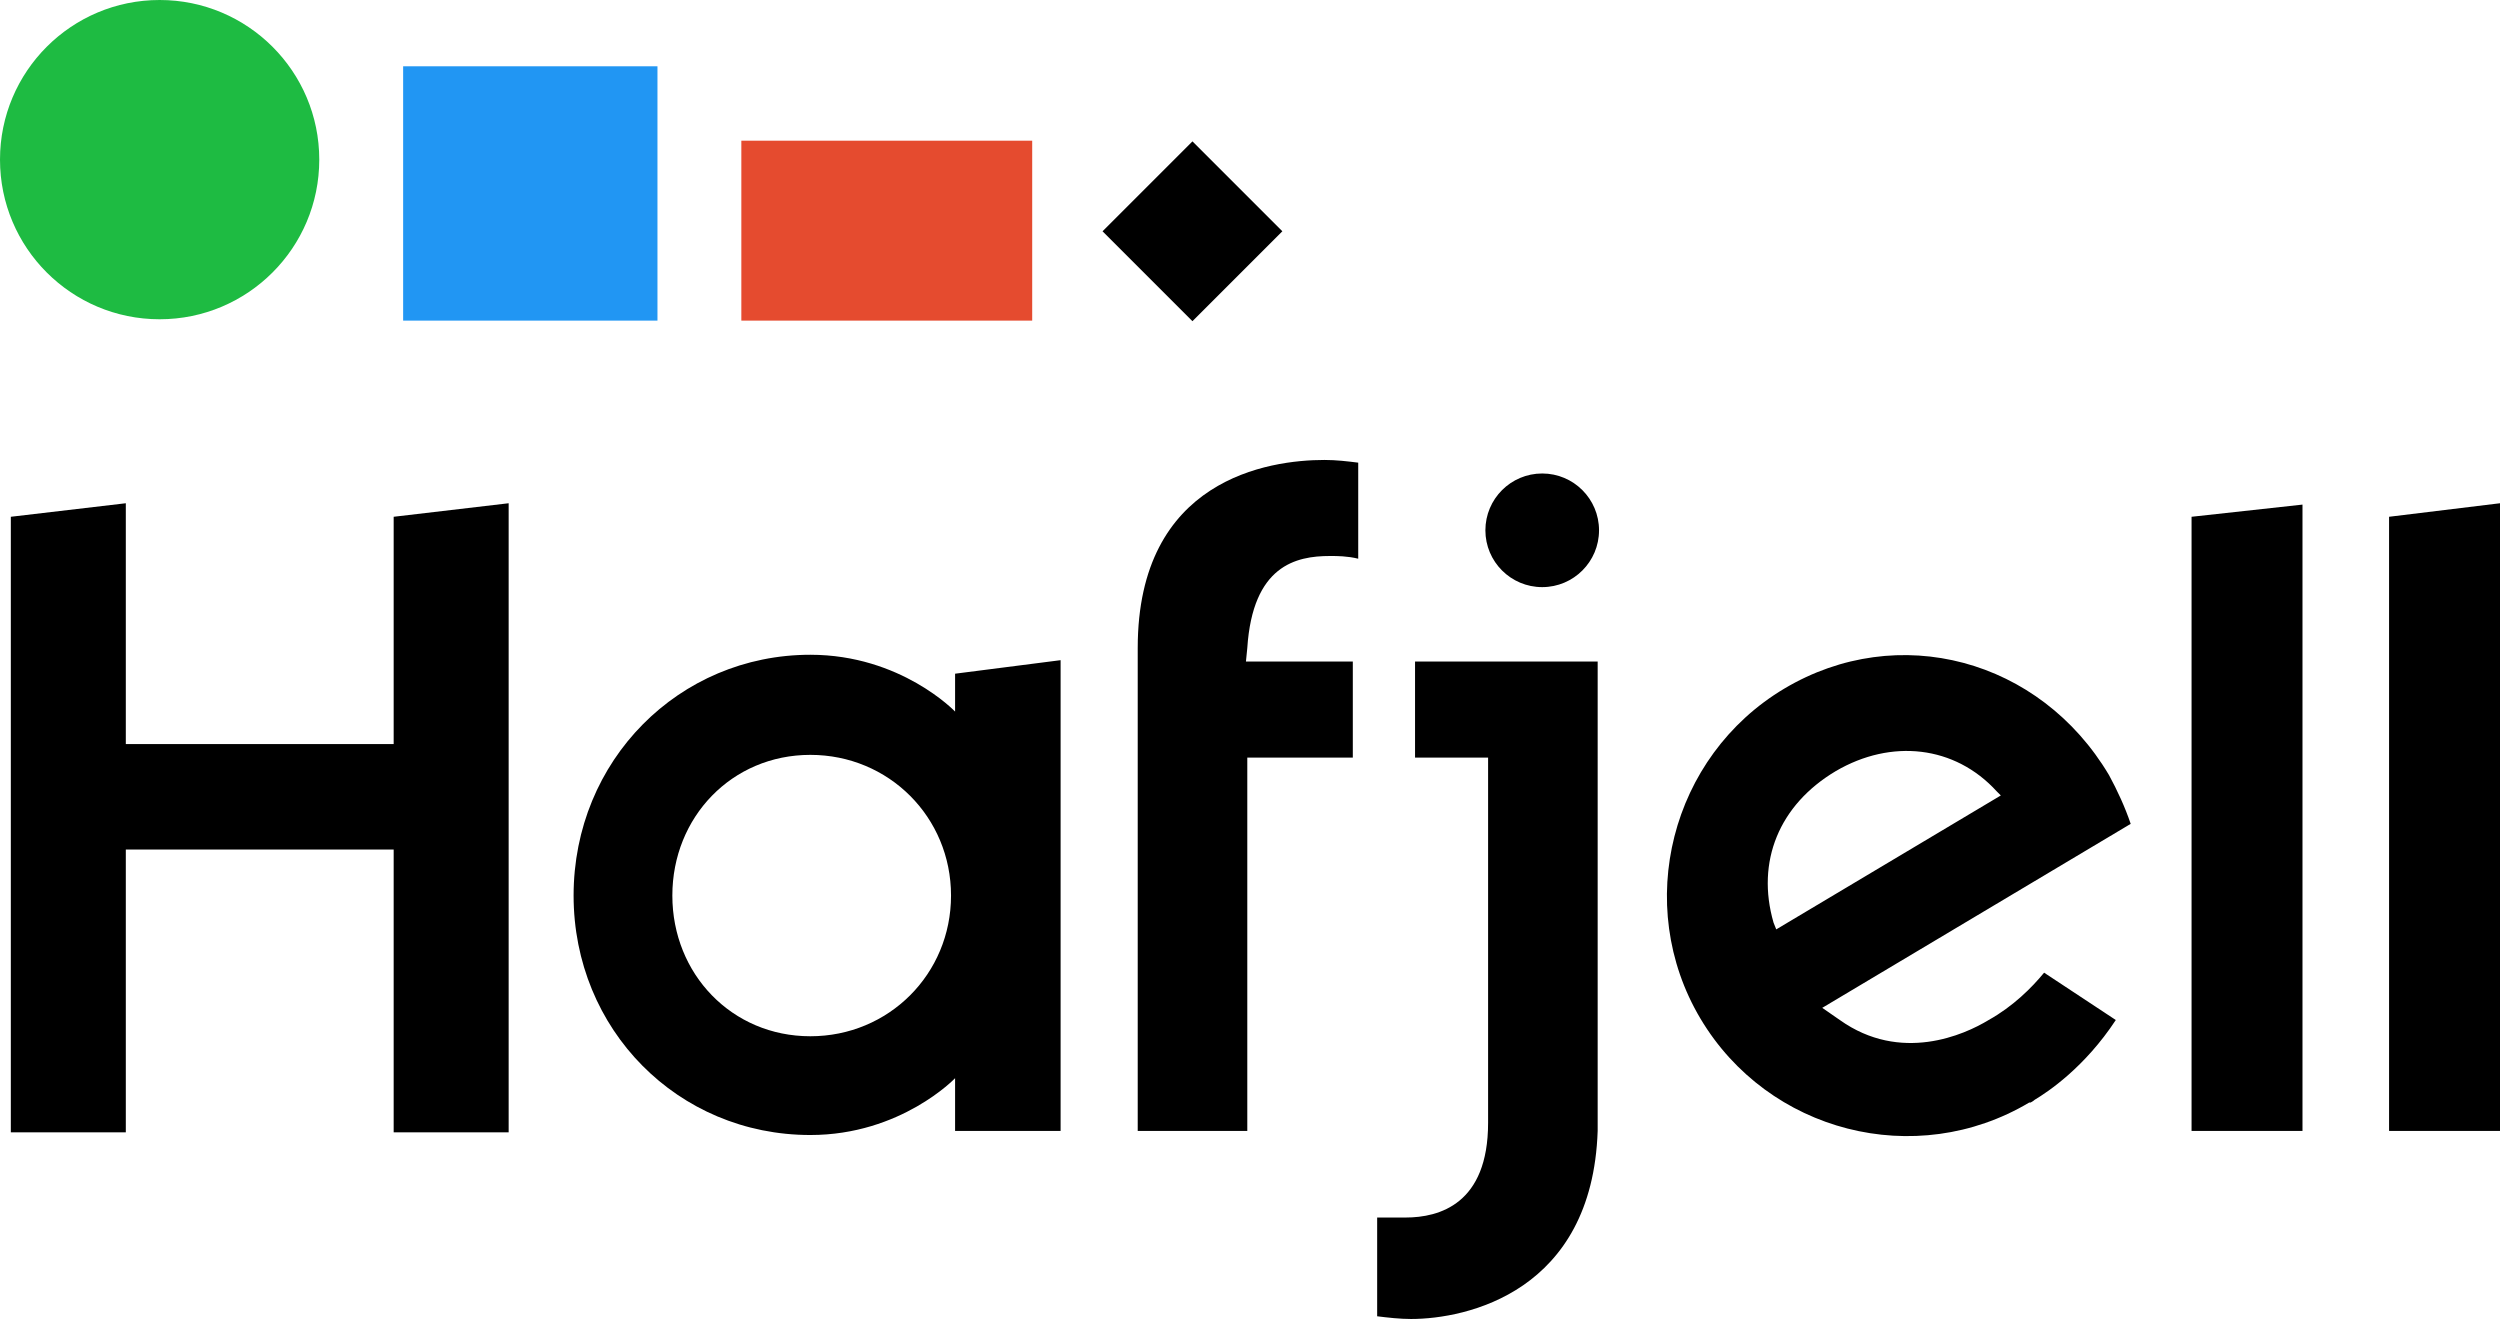
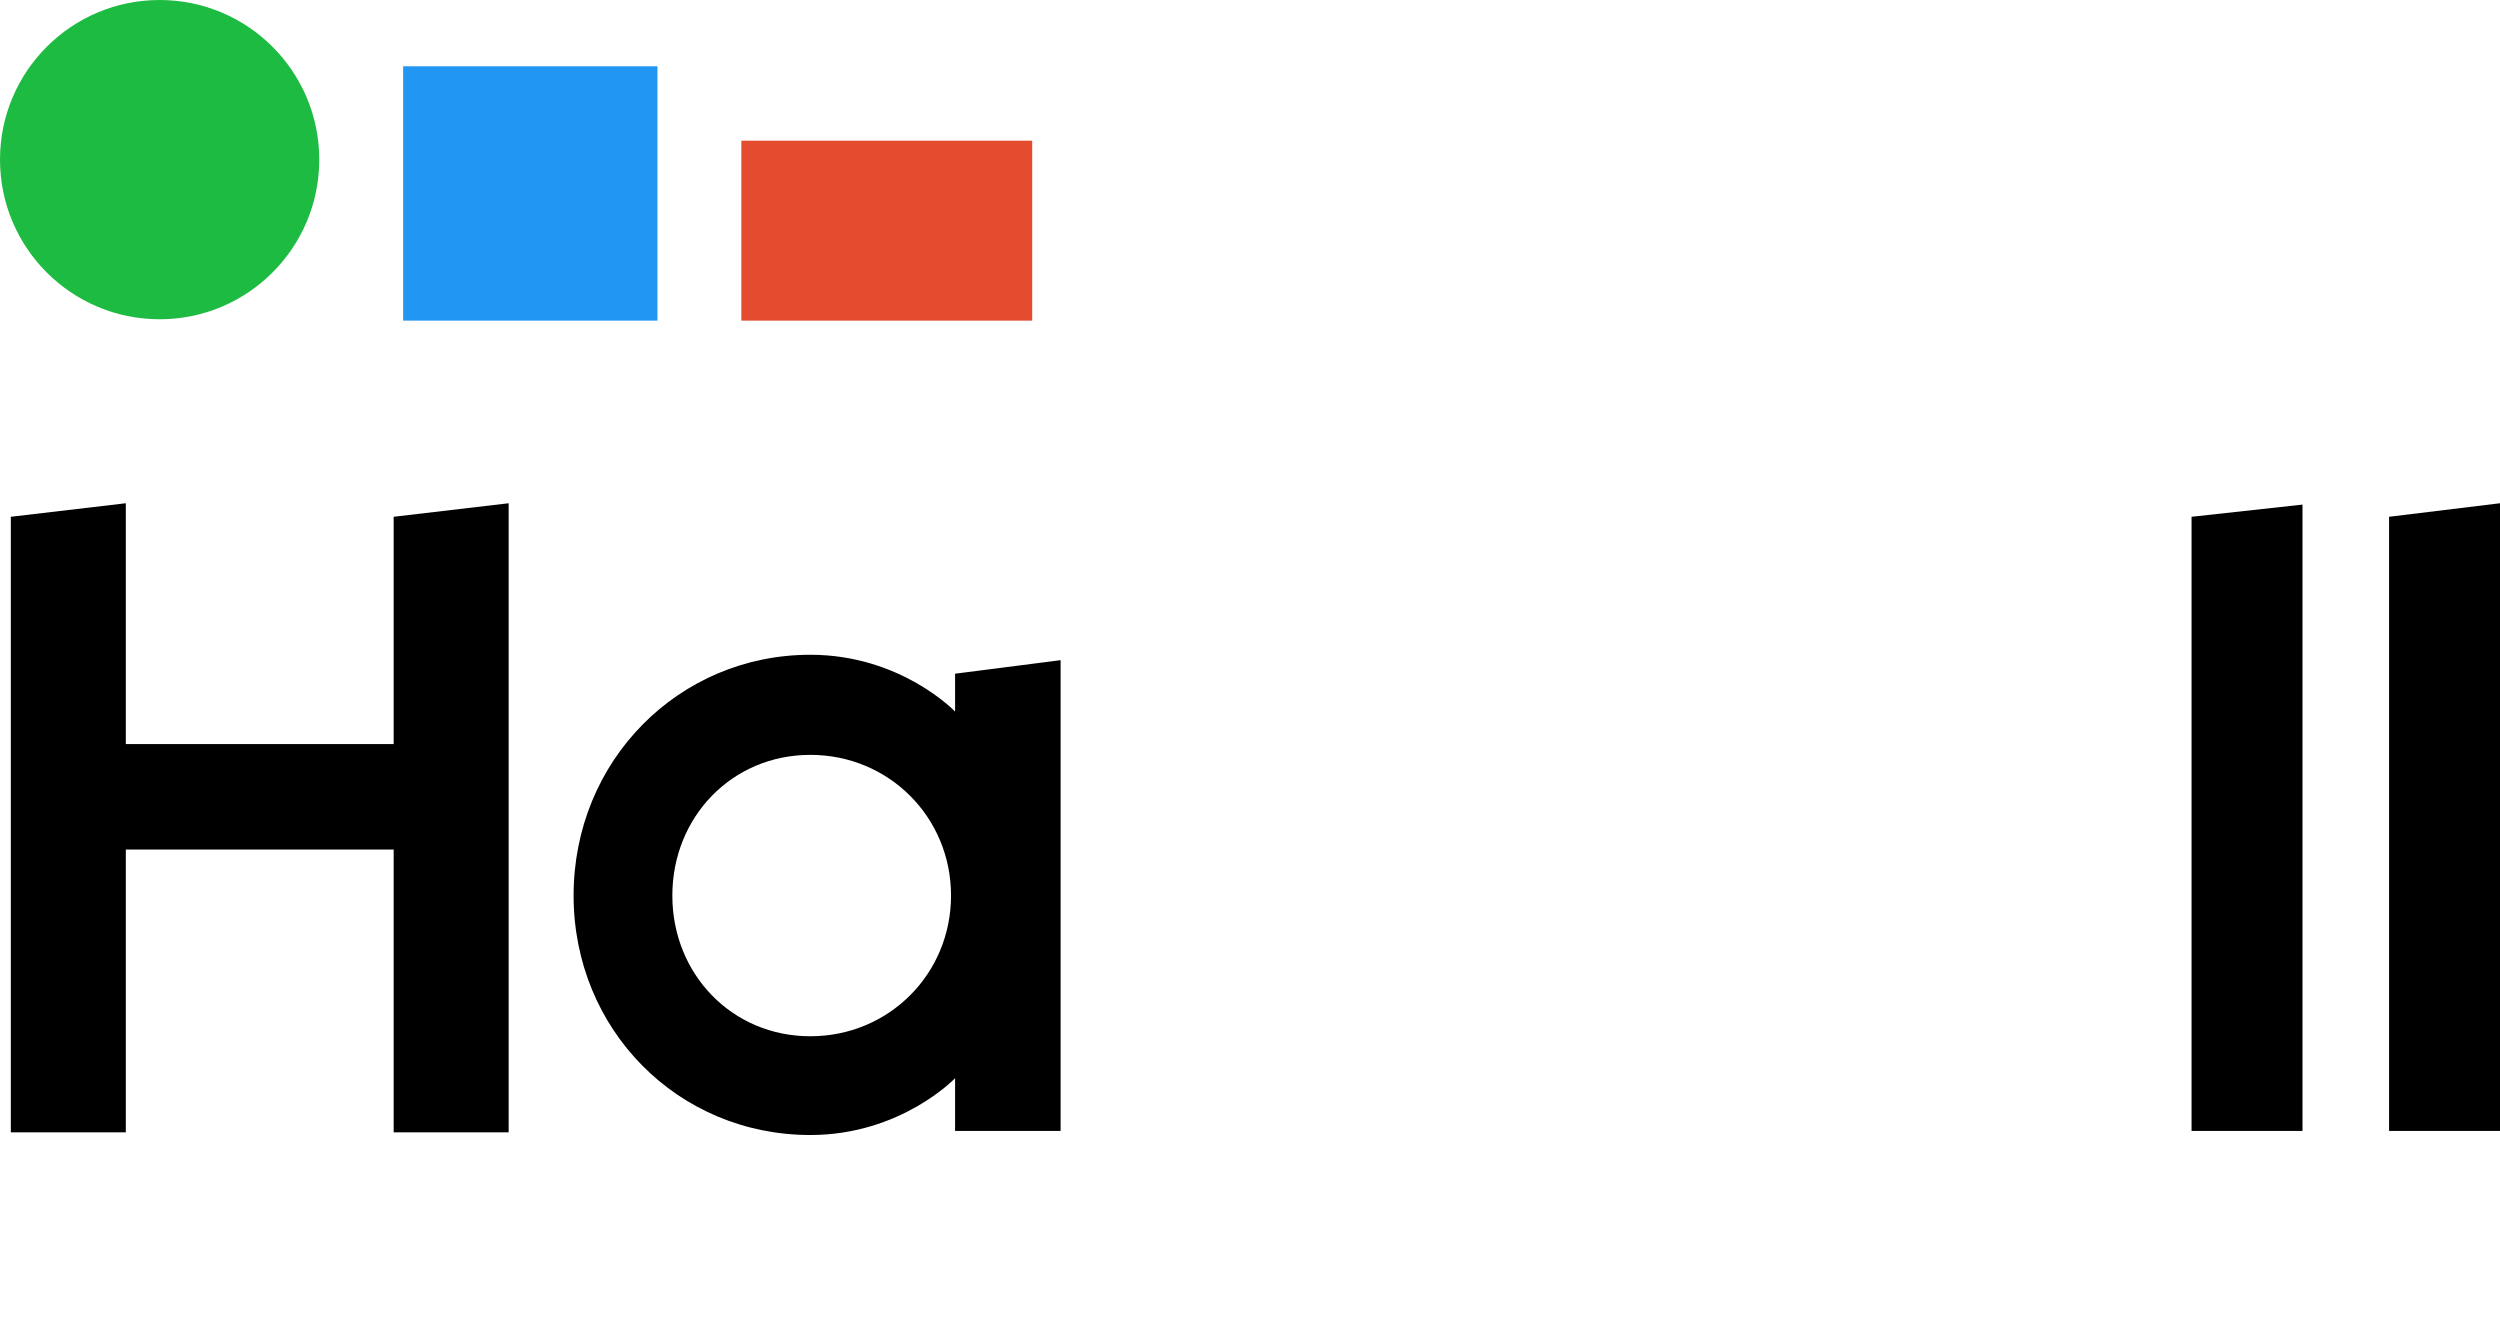
<svg xmlns="http://www.w3.org/2000/svg" version="1.1" id="Layer_1" x="0px" y="0px" viewBox="0 0 184.8 97.6" style="enable-background:new 0 0 184.8 97.6;" xml:space="preserve">
  <style type="text/css">
	.st0{fill:#2196F3;}
	.st1{fill:#E54B2F;}
	.st2{fill:#1EBB42;}
</style>
  <rect x="29.8" y="4.9" class="st0" width="18.8" height="18.8" />
  <rect x="54.8" y="10.4" class="st1" width="21.5" height="13.3" />
  <circle class="st2" cx="11.8" cy="11.8" r="11.8" />
-   <rect x="83.5" y="12.4" transform="matrix(0.707 0.707 -0.707 0.707 37.878 -57.351)" width="9.4" height="9.4" />
  <polygon points="162,83.6 162,38.2 170.2,37.3 170.2,83.6 " />
  <polygon points="176.6,83.6 176.6,38.2 184.8,37.2 184.8,83.6 " />
-   <circle cx="114" cy="39.2" r="4.2" />
-   <path d="M151.1,71.9c-0.9,1.1-2.3,2.5-4.1,3.5c-1.8,1.1-6.5,3.2-11,0l-1.3-0.9l22.8-13.6c-0.4-1.2-1-2.5-1.6-3.6  c-5.1-8.6-15.6-11.4-24-6.4c-8.4,5-11.2,16-6.2,24.4c5,8.4,15.9,11.2,24.3,6.2l0.1,0c0,0,0.2-0.1,0.3-0.2c1-0.6,3.7-2.4,6-5.9  L151.1,71.9z M135.7,57c4.1-2.4,8.8-1.9,11.9,1.5l0.3,0.3l-16.6,9.9l-0.2-0.5C129.8,63.7,131.5,59.5,135.7,57z" />
  <polygon points="29.1,83.7 29.1,62.8 9.3,62.8 9.3,83.7 0.8,83.7 0.8,38.2 9.3,37.2 9.3,55 29.1,55 29.1,38.2 37.6,37.2 37.6,83.7   " />
  <g>
    <path d="M70.6,83.6v-3.9c0,0-4,4.2-10.7,4.2c-9.8,0-17.5-7.8-17.5-17.7c0-10,7.8-17.8,17.5-17.8c6.7,0,10.7,4.2,10.7,4.2v-2.8   l7.8-1v34.8H70.6z M59.9,55.8c-5.8,0-10.2,4.6-10.2,10.4c0,5.8,4.4,10.4,10.2,10.4c5.8,0,10.4-4.6,10.4-10.4   C70.3,60.4,65.7,55.8,59.9,55.8z" />
  </g>
  <g>
-     <path d="M97.9,34c-4.1,0-13.8,1.4-13.8,13.9v35.7h8.1V56h7.8v-7.1h-7.9l0.1-1c0.4-6.1,3.6-6.8,6.1-6.8c0,0,0.1,0,0.1,0   c0.4,0,1.2,0,2,0.2v-7.1C99.6,34.1,98.8,34,97.9,34z" />
-   </g>
-   <path d="M104.6,48.9V56h5.4l0,27c0,6-3.6,7-6.1,7c0,0-1.1,0-2.1,0v7.3c0.8,0.1,1.7,0.2,2.5,0.2c4.1,0,13.4-2,13.8-13.9V48.9H104.6z" />
+     </g>
</svg>